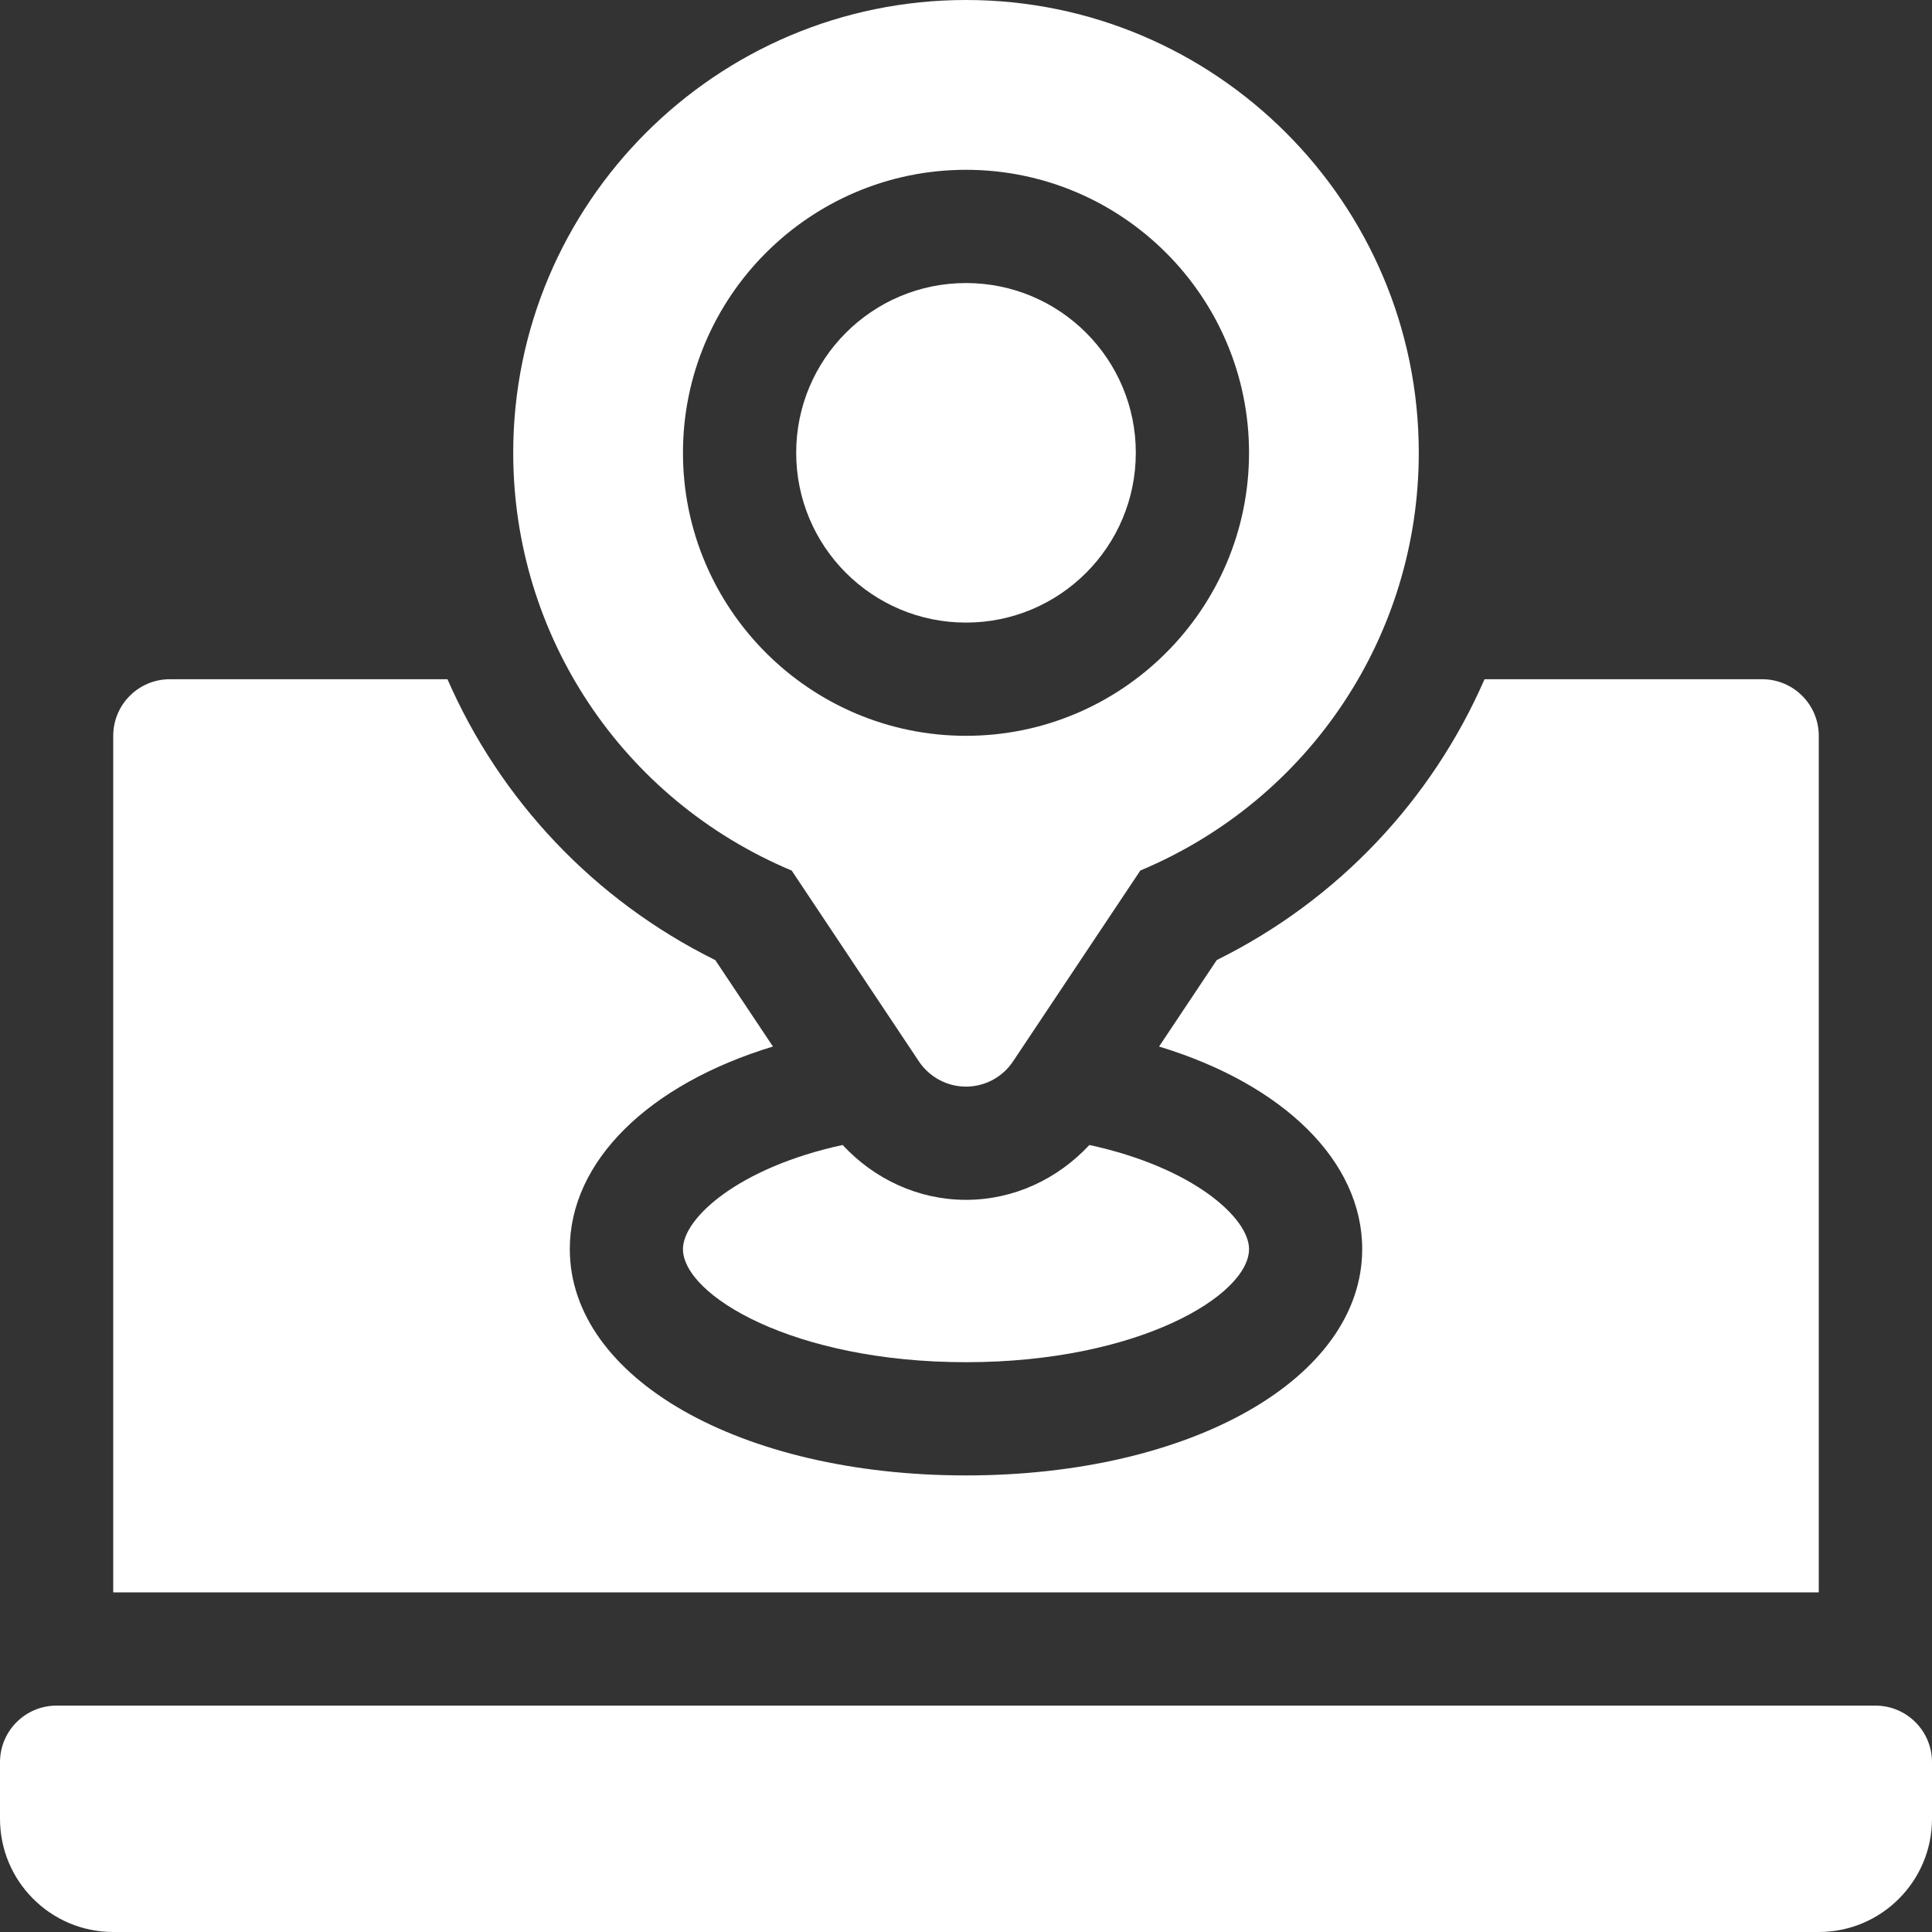
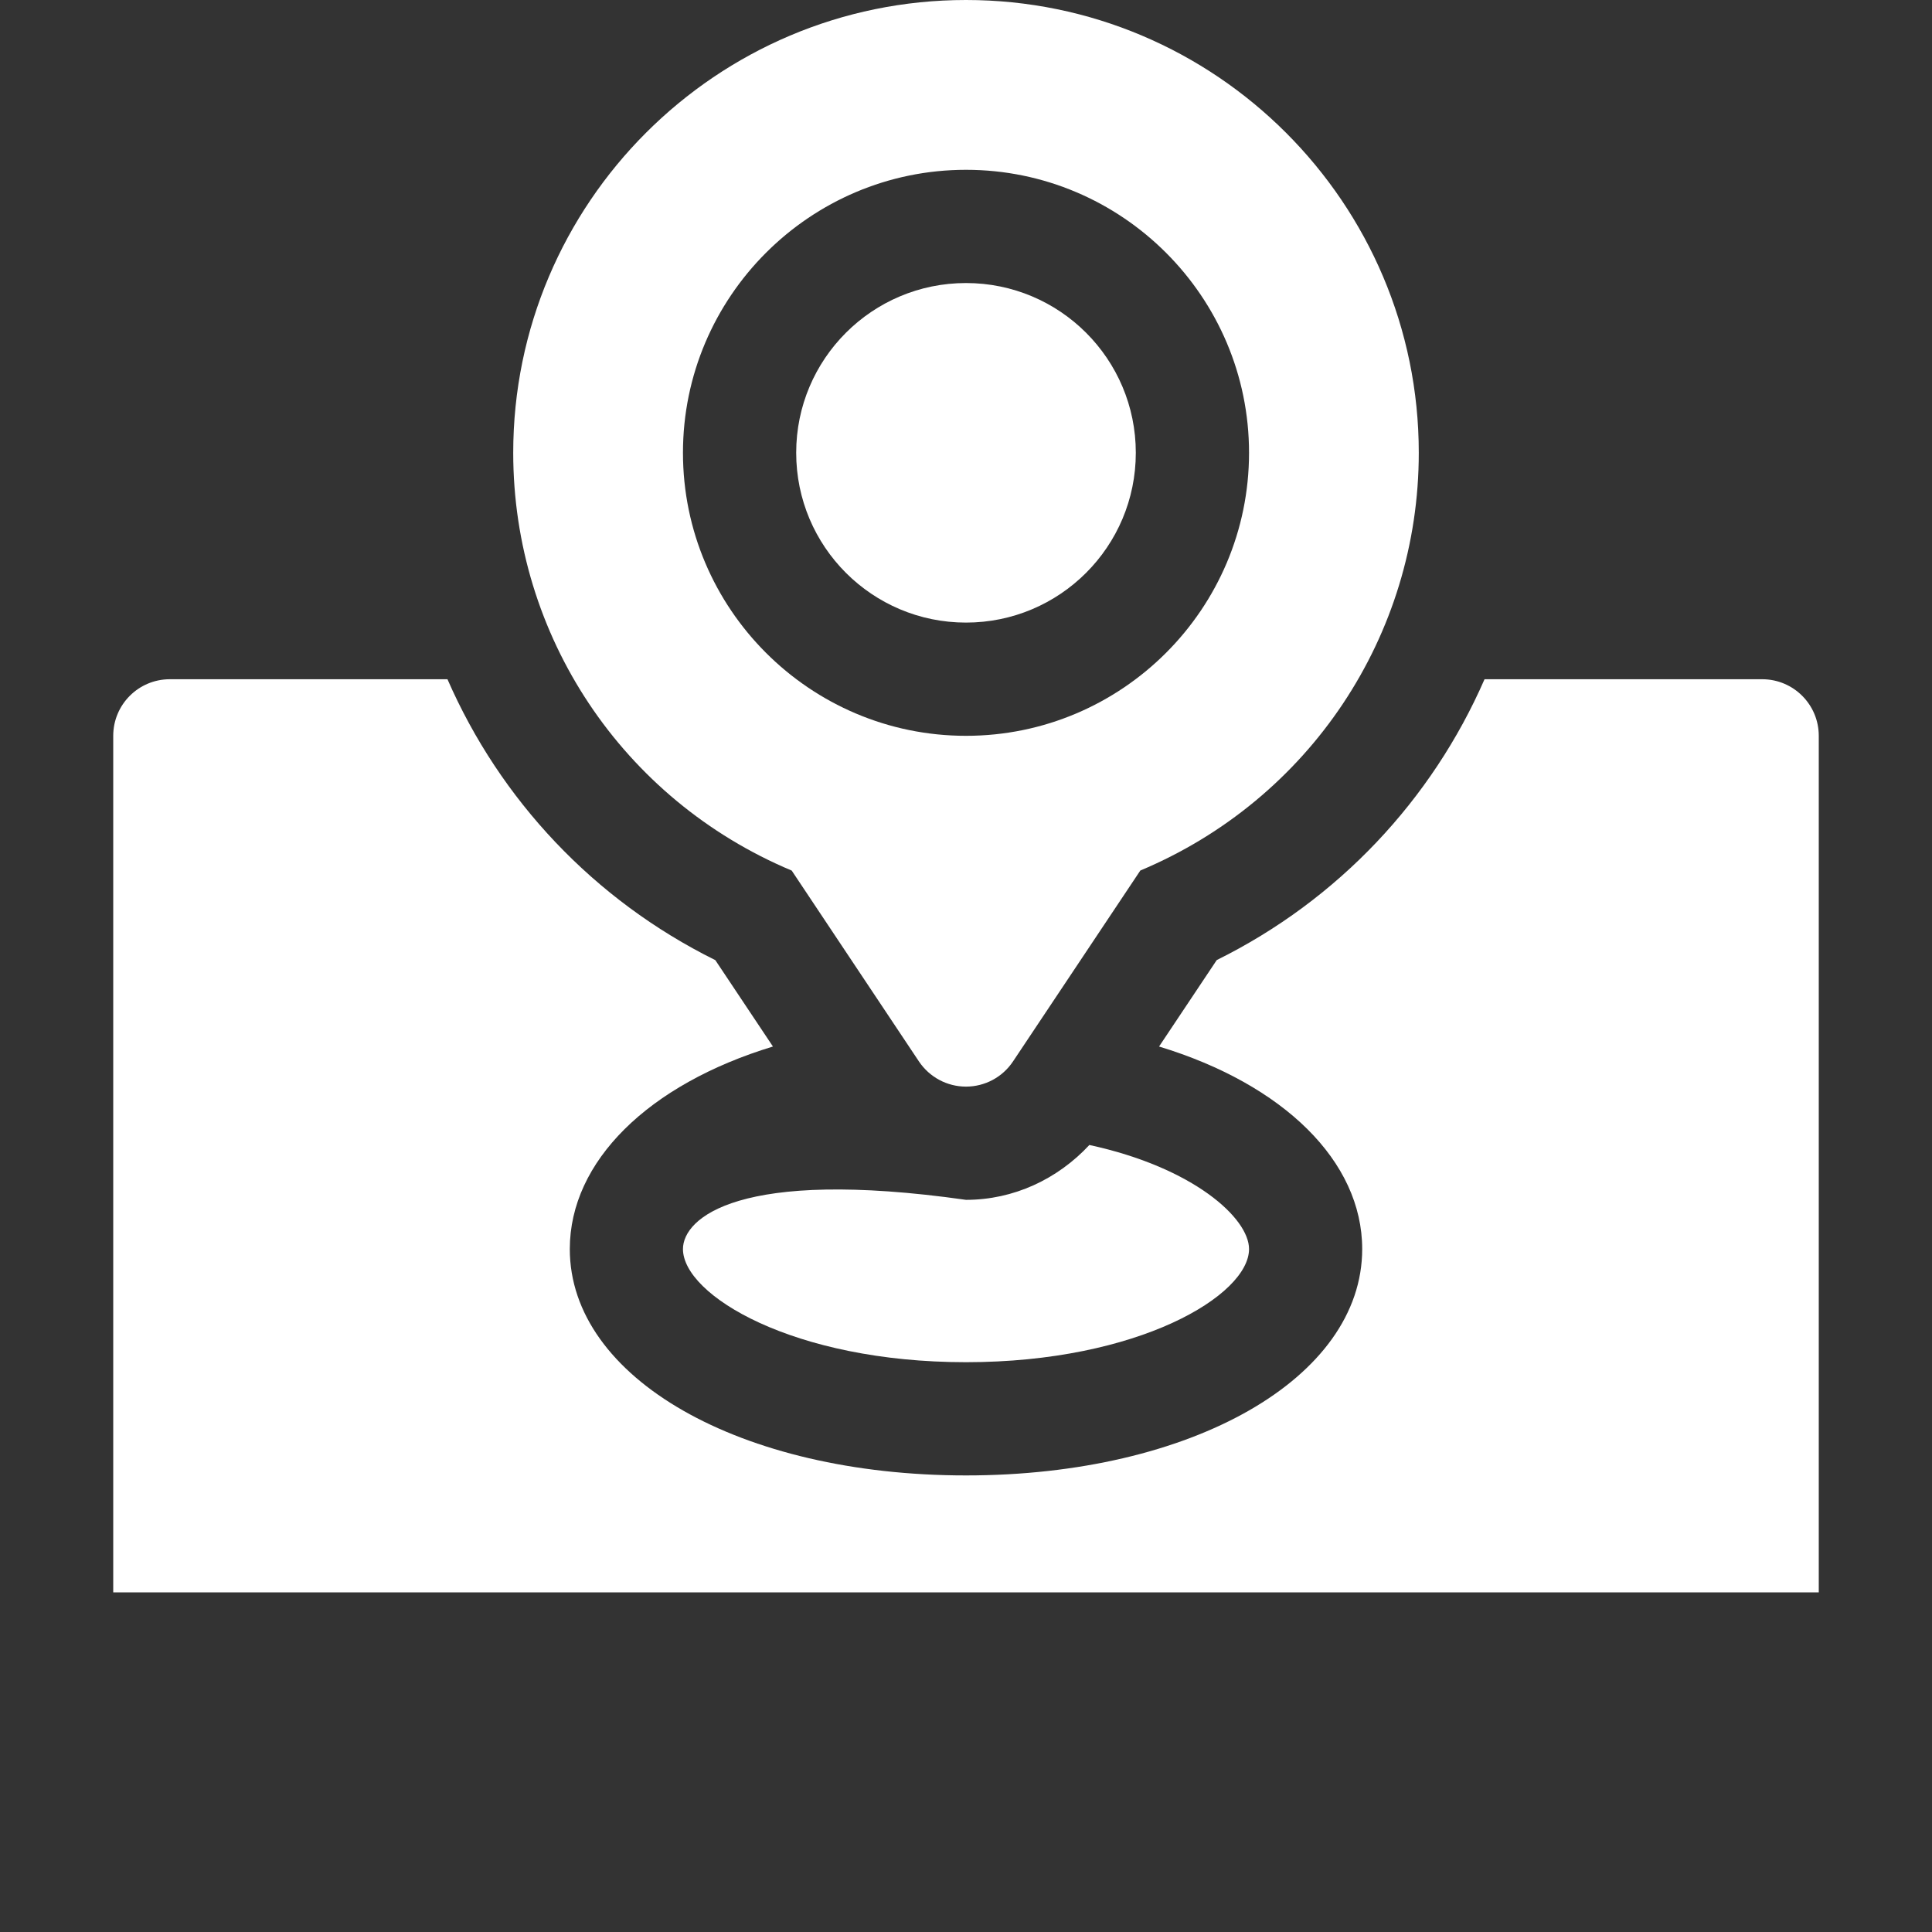
<svg xmlns="http://www.w3.org/2000/svg" width="28" height="28" viewBox="0 0 28 28" fill="none">
  <rect x="0" y="0" width="28" height="28" fill="#333333" stroke="none" />
-   <path d="M14 17.389C13.31 17.389 12.673 17.09 12.212 16.594C10.702 16.921 9.898 17.655 9.898 18.102C9.898 18.771 11.497 19.742 14 19.742C16.503 19.742 18.102 18.771 18.102 18.102C18.102 17.655 17.298 16.921 15.788 16.594C15.326 17.09 14.69 17.389 14 17.389Z" fill="white" />
+   <path d="M14 17.389C10.702 16.921 9.898 17.655 9.898 18.102C9.898 18.771 11.497 19.742 14 19.742C16.503 19.742 18.102 18.771 18.102 18.102C18.102 17.655 17.298 16.921 15.788 16.594C15.326 17.09 14.69 17.389 14 17.389Z" fill="white" />
  <path d="M2.461 9.844C2.008 9.844 1.641 10.211 1.641 10.664V23.078H26.359V10.664C26.359 10.211 25.992 9.844 25.539 9.844H21.515C20.754 11.587 19.398 13.041 17.634 13.914L16.798 15.167C18.604 15.716 19.742 16.831 19.742 18.102C19.742 19.972 17.273 21.383 14 21.383C10.727 21.383 8.258 19.972 8.258 18.102C8.258 16.831 9.396 15.716 11.202 15.167L10.367 13.915C8.602 13.041 7.246 11.587 6.485 9.844H2.461Z" fill="white" />
-   <path d="M27.18 24.719H0.82C0.367 24.719 0 25.086 0 25.539V26.359C0 27.265 0.735 28 1.641 28H26.359C27.265 28 28 27.265 28 26.359V25.539C28 25.086 27.633 24.719 27.18 24.719Z" fill="white" />
  <path d="M14 9.023C15.359 9.023 16.461 7.922 16.461 6.562C16.461 5.203 15.359 4.102 14 4.102C12.641 4.102 11.539 5.203 11.539 6.562C11.539 7.922 12.641 9.023 14 9.023Z" fill="white" />
  <path d="M20.562 6.562C20.562 2.944 17.619 0 14 0C10.382 0 7.438 2.944 7.438 6.562C7.438 9.212 9.021 11.588 11.474 12.617L13.317 15.382C13.47 15.611 13.726 15.748 14 15.748C14.274 15.748 14.53 15.611 14.682 15.382L16.526 12.617L16.527 12.616C18.978 11.588 20.562 9.212 20.562 6.562ZM14 10.664C11.739 10.664 9.898 8.824 9.898 6.562C9.898 4.301 11.739 2.461 14 2.461C16.262 2.461 18.102 4.301 18.102 6.562C18.102 8.824 16.262 10.664 14 10.664Z" fill="white" />
</svg>